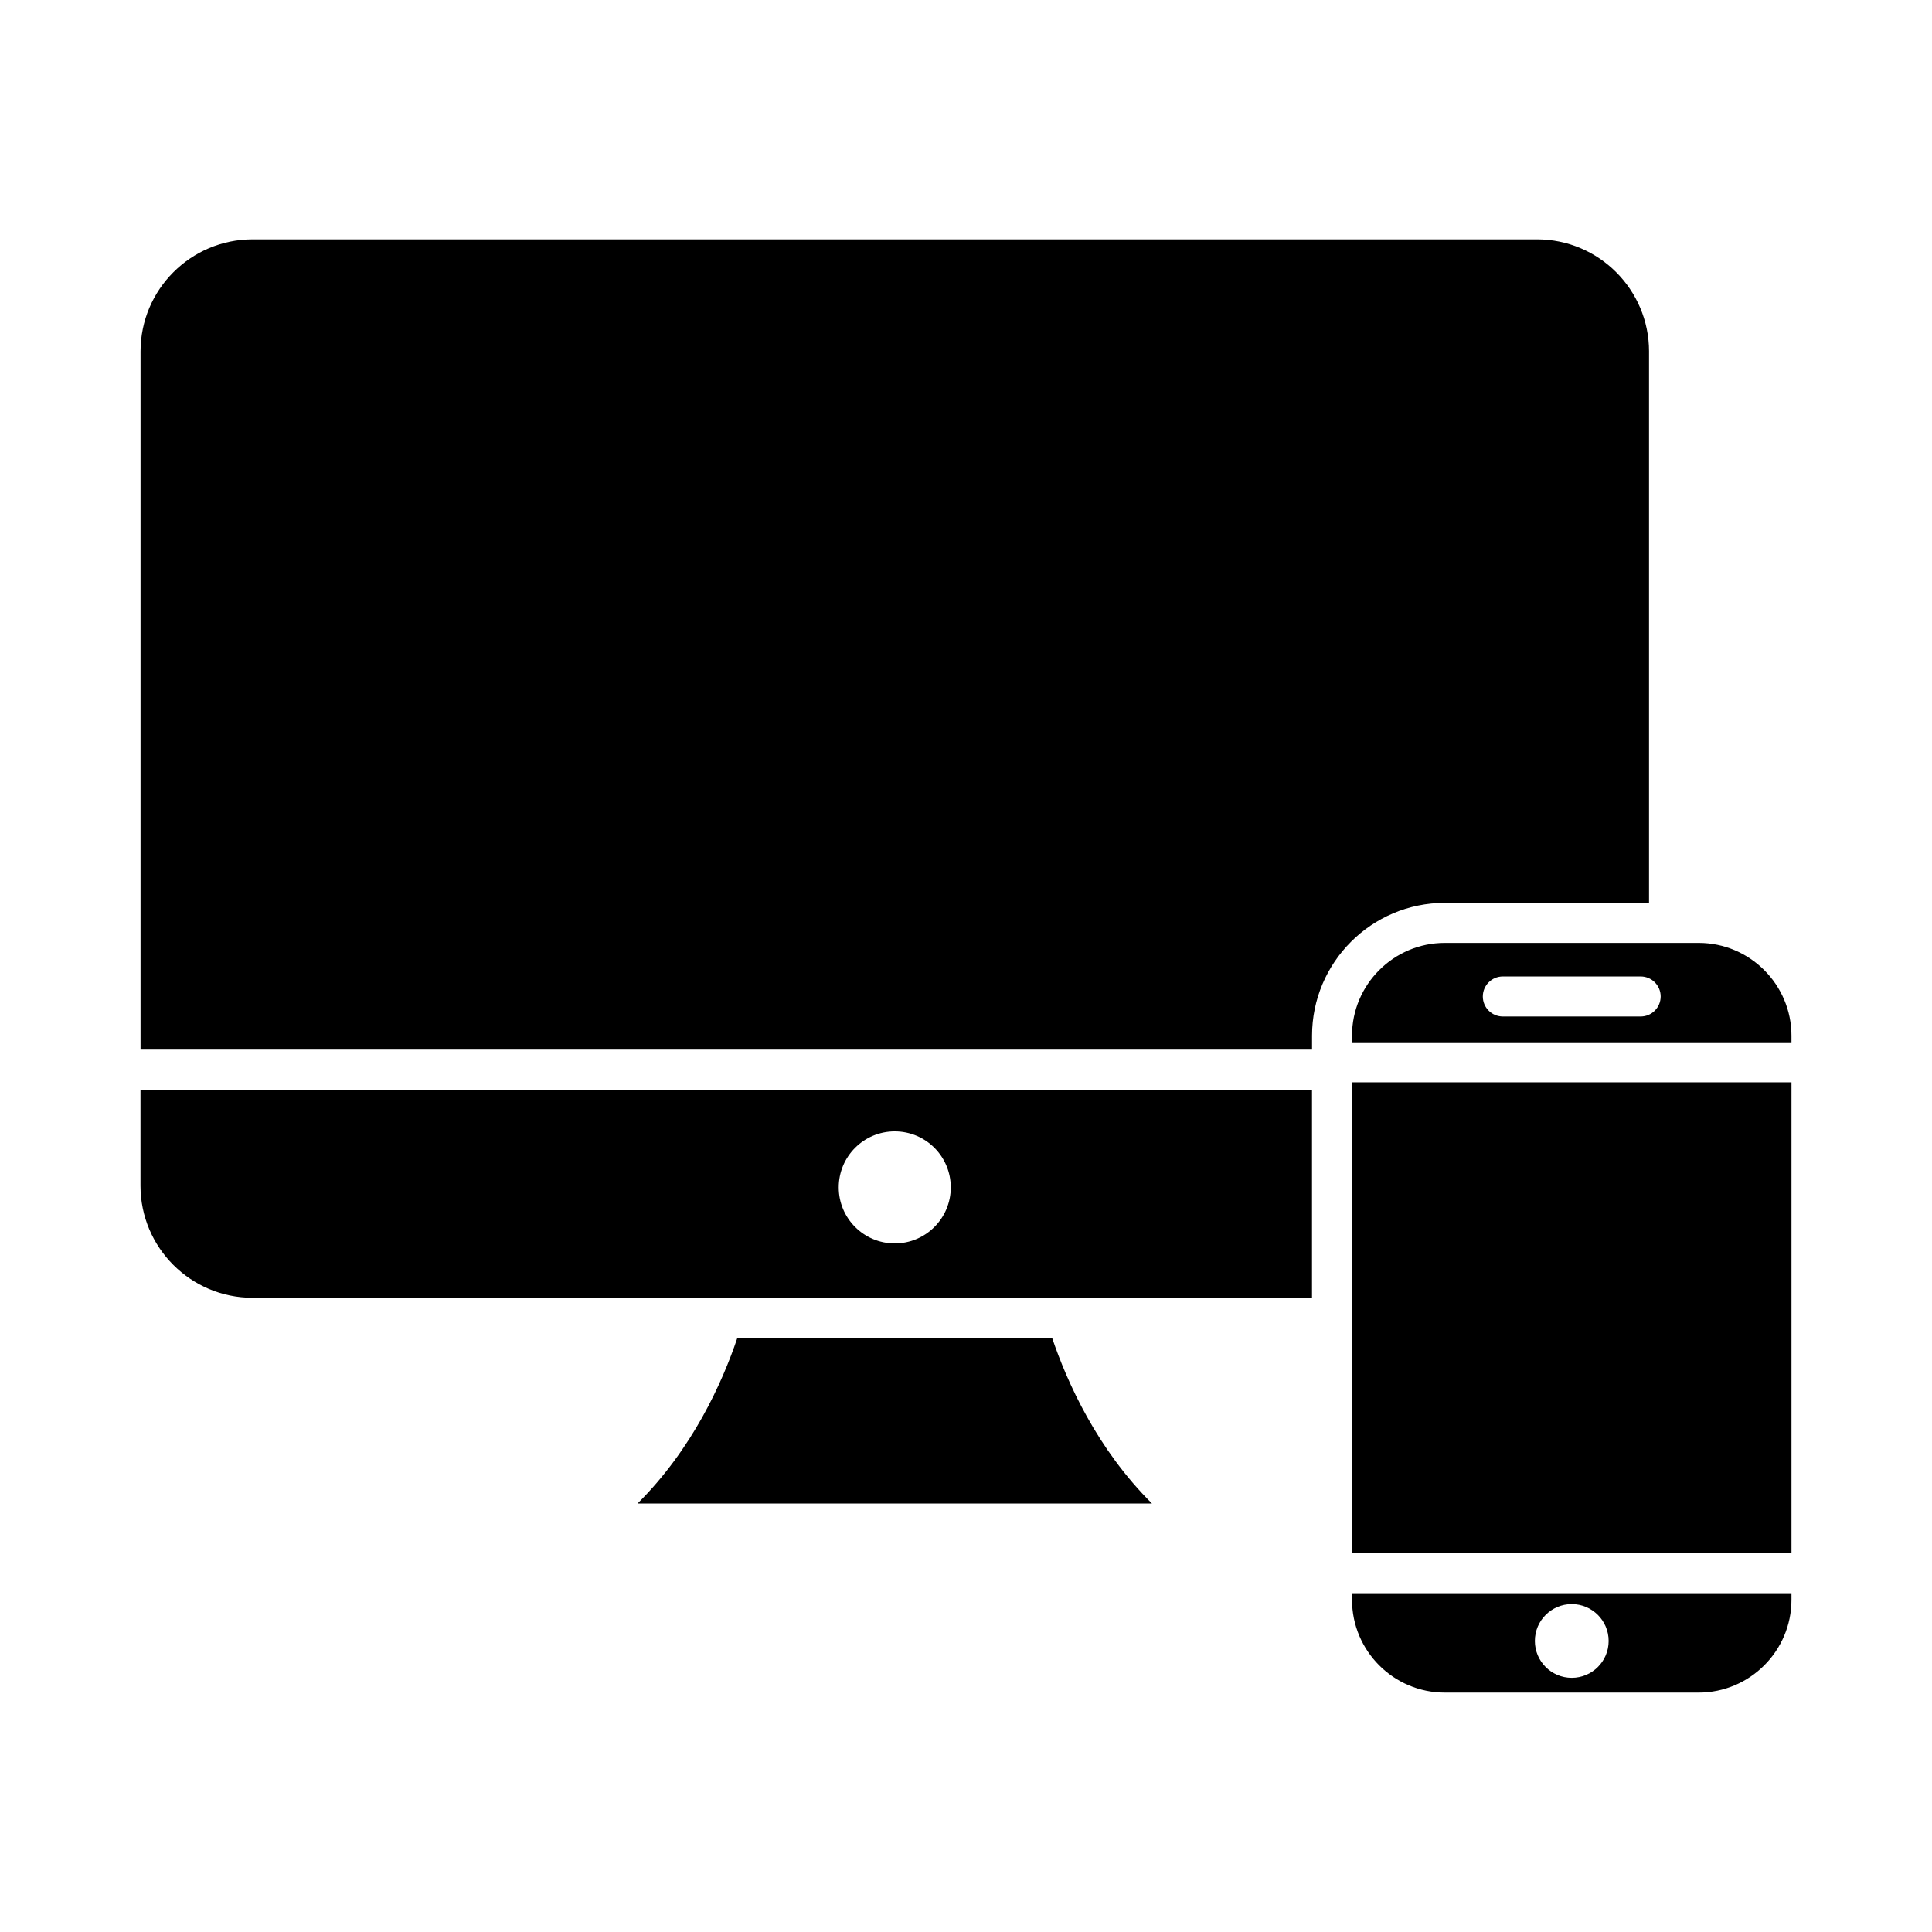
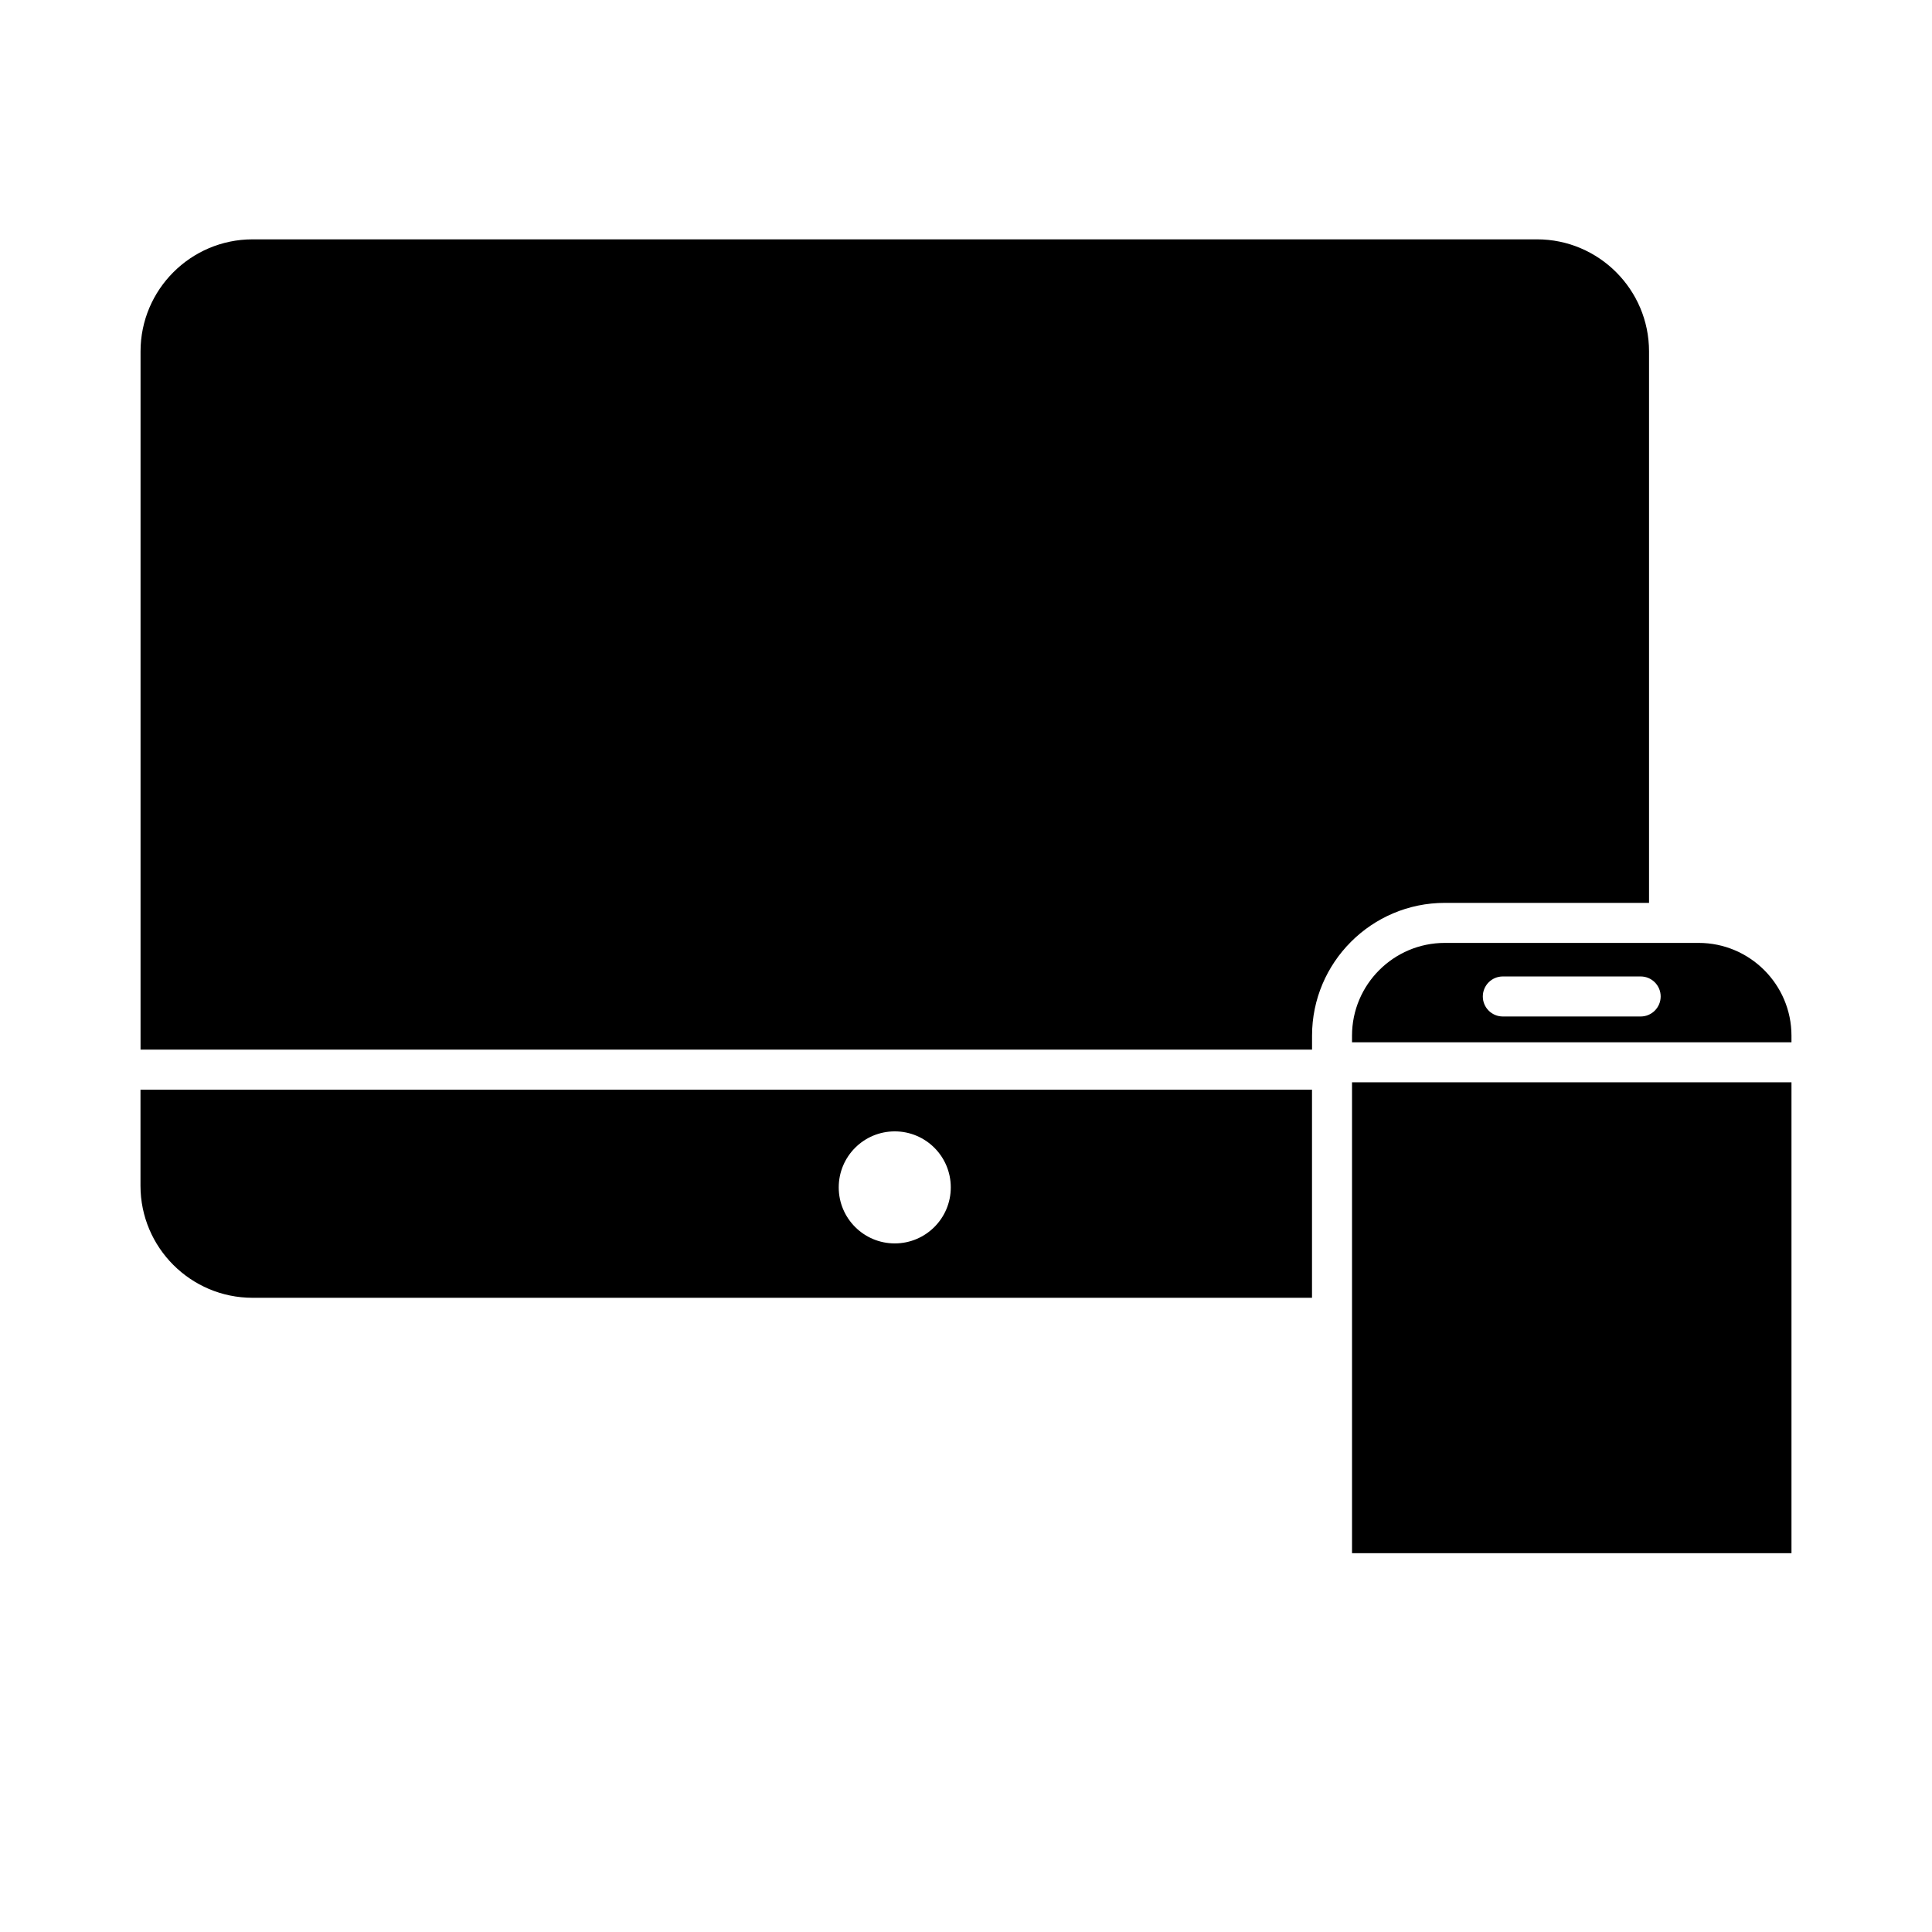
<svg xmlns="http://www.w3.org/2000/svg" fill="#000000" width="800px" height="800px" version="1.1" viewBox="144 144 512 512">
  <g>
-     <path d="m502.3 566.21v1.754c0 13.547 11.023 24.59 24.59 24.59h67.262c13.562 0 24.605-11.039 24.605-24.59v-1.754zm58.23 22.43c-5.402 0-9.773-4.367-9.773-9.766 0-5.402 4.375-9.773 9.773-9.773 5.394 0 9.777 4.375 9.777 9.773 0.004 5.398-4.379 9.766-9.777 9.766z" />
    <path d="m594.15 393.88h-67.262c-13.562 0-24.59 11.039-24.59 24.59v1.754h116.46v-1.754c0-13.555-11.039-24.59-24.605-24.59zm-15.355 19.5h-36.527c-2.938 0-5.305-2.379-5.305-5.301 0-2.934 2.367-5.309 5.305-5.309h36.527c2.926 0 5.301 2.379 5.301 5.309-0.008 2.922-2.375 5.301-5.301 5.301z" />
    <path d="m581.01 237.13v146.14h-54.113c-19.41 0-35.191 15.789-35.191 35.195v3.699h-310.46v-185.04c0-16.375 13.32-29.695 29.695-29.695h340.39c16.359 0.004 29.68 13.324 29.68 29.699z" />
    <path d="m502.3 430.82h116.46v124.79h-116.46z" />
-     <path d="m449.29 542.45h-136.34c14.574-14.484 22.461-32.031 26.469-43.922h83.391c4.027 11.891 11.914 29.438 26.477 43.922z" />
    <path d="m181.23 432.78v25.453c0 16.375 13.32 29.695 29.695 29.695h280.77v-55.141l-310.46-0.004zm199.89 40.738c-8.195 0-14.848-6.644-14.848-14.844 0-8.207 6.648-14.848 14.848-14.848 8.207 0 14.848 6.641 14.848 14.848 0 8.191-6.641 14.844-14.848 14.844z" />
  </g>
</svg>